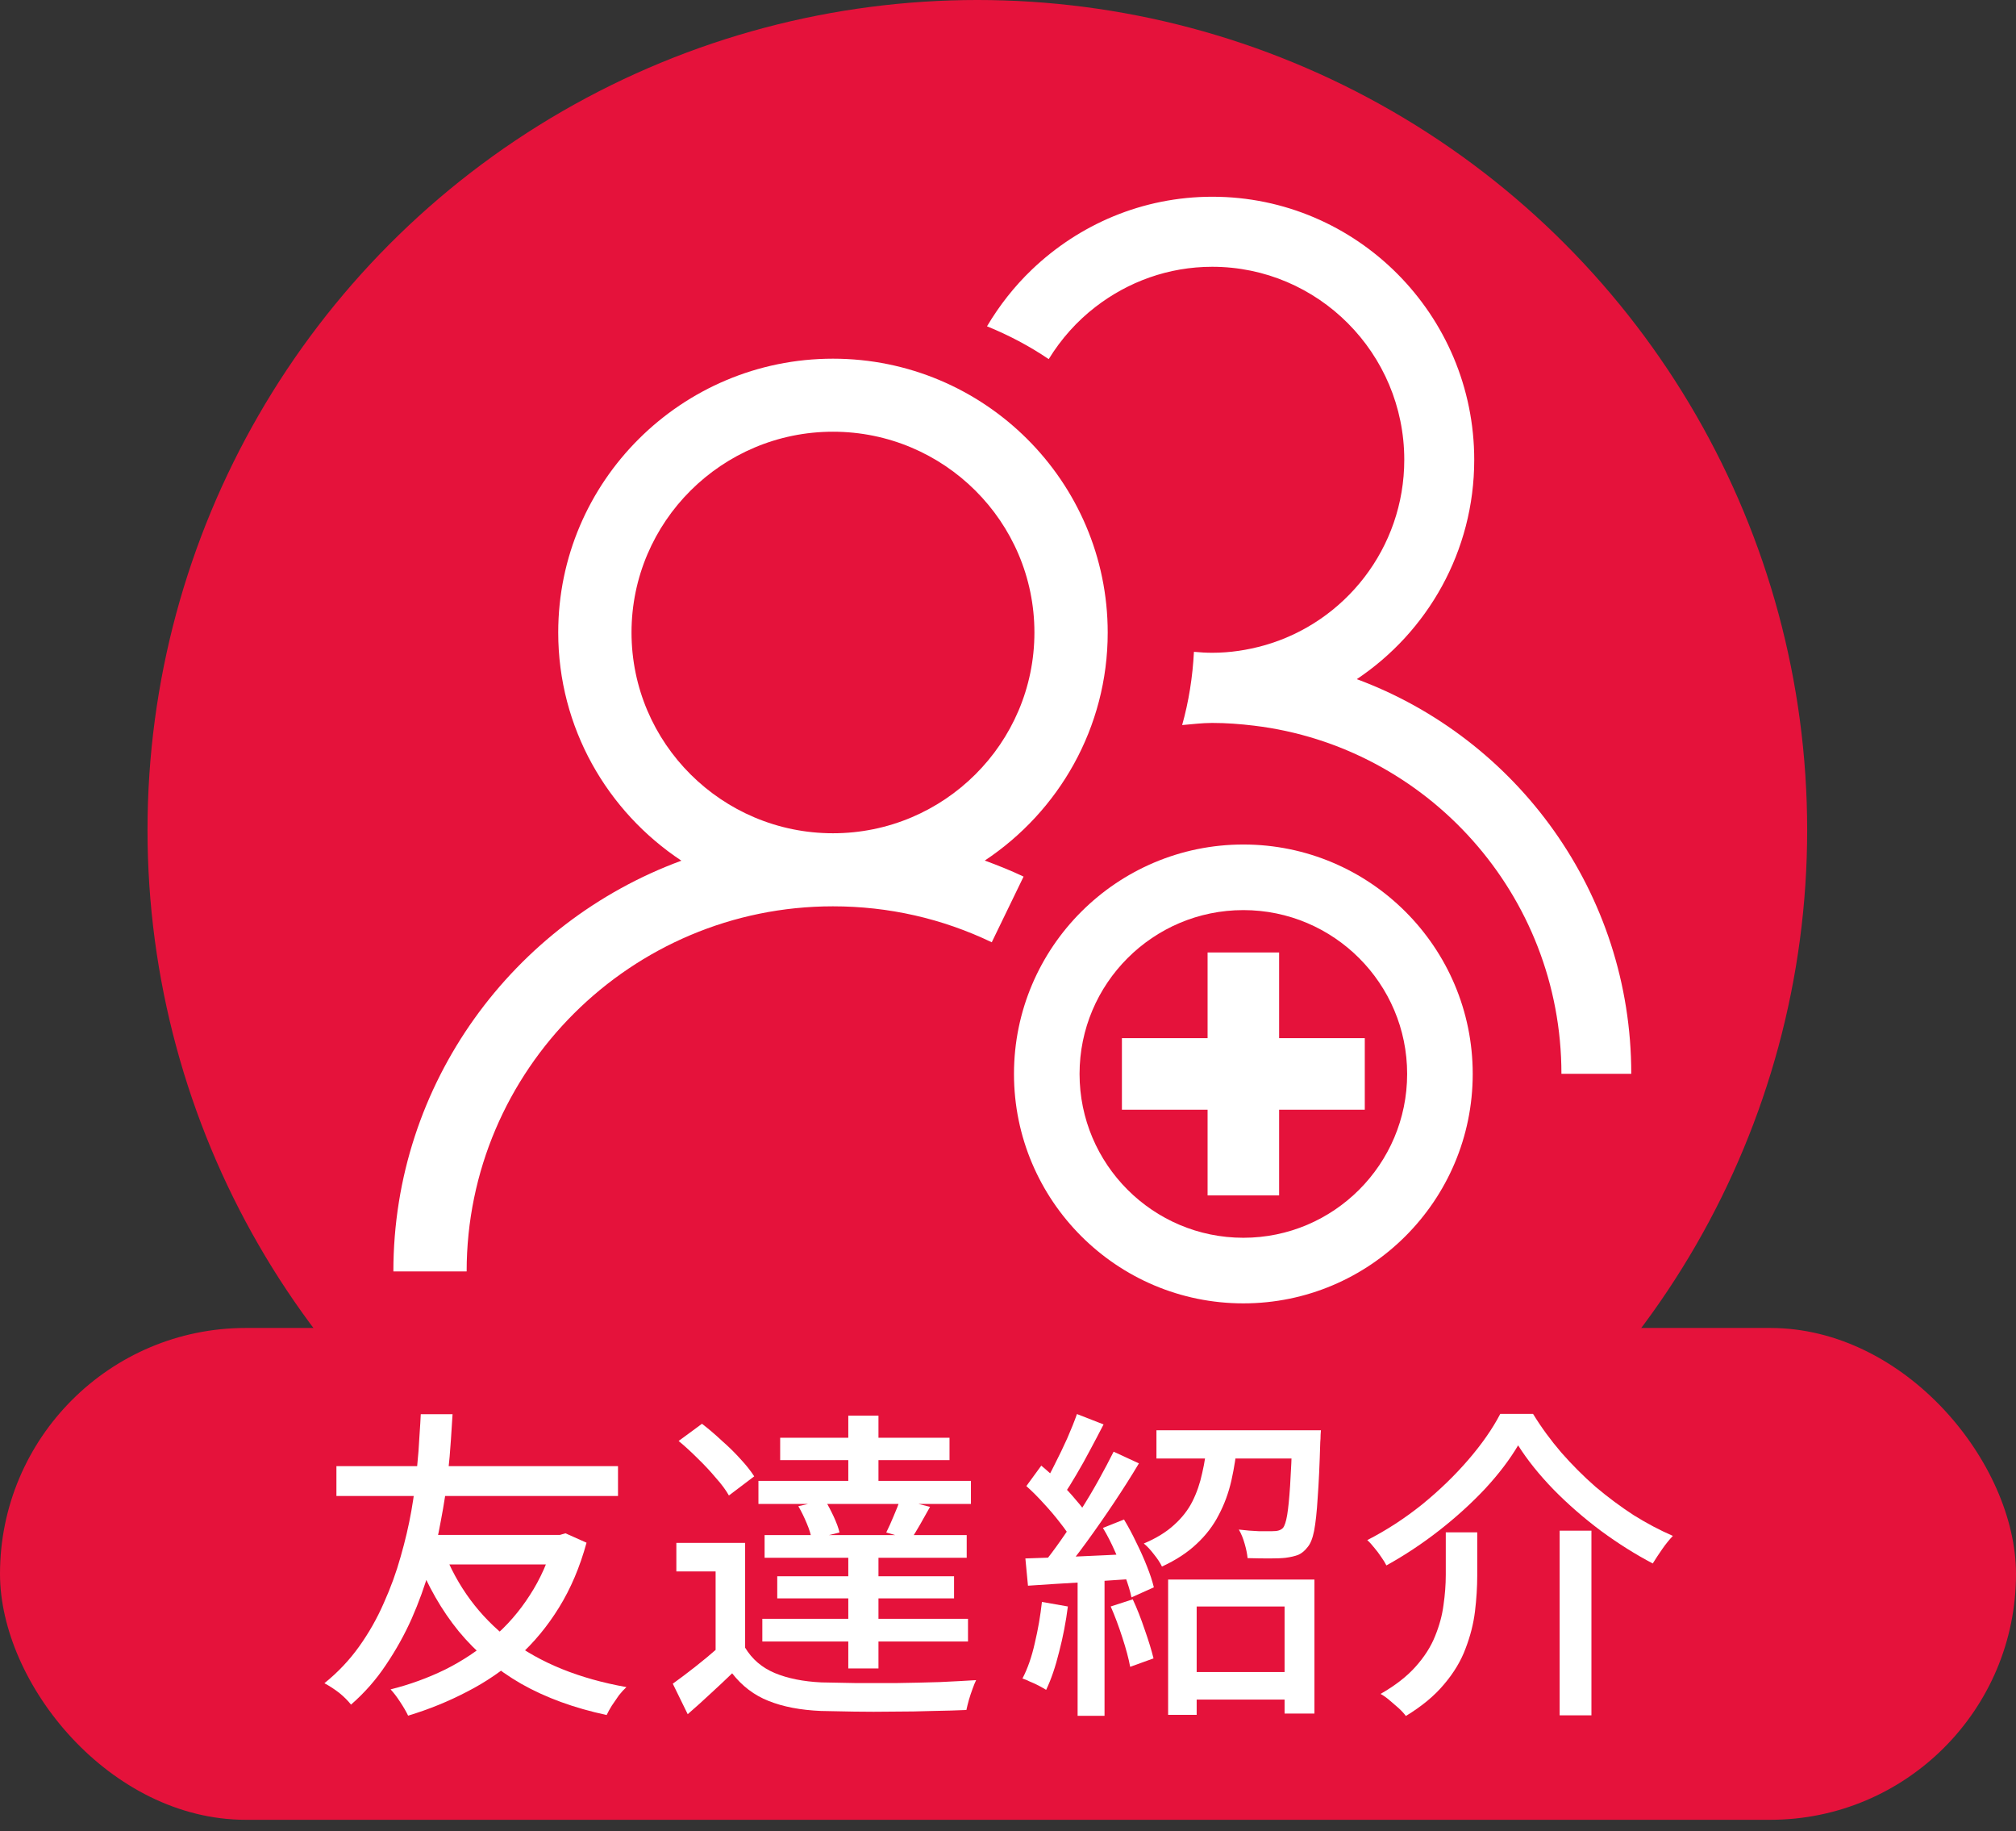
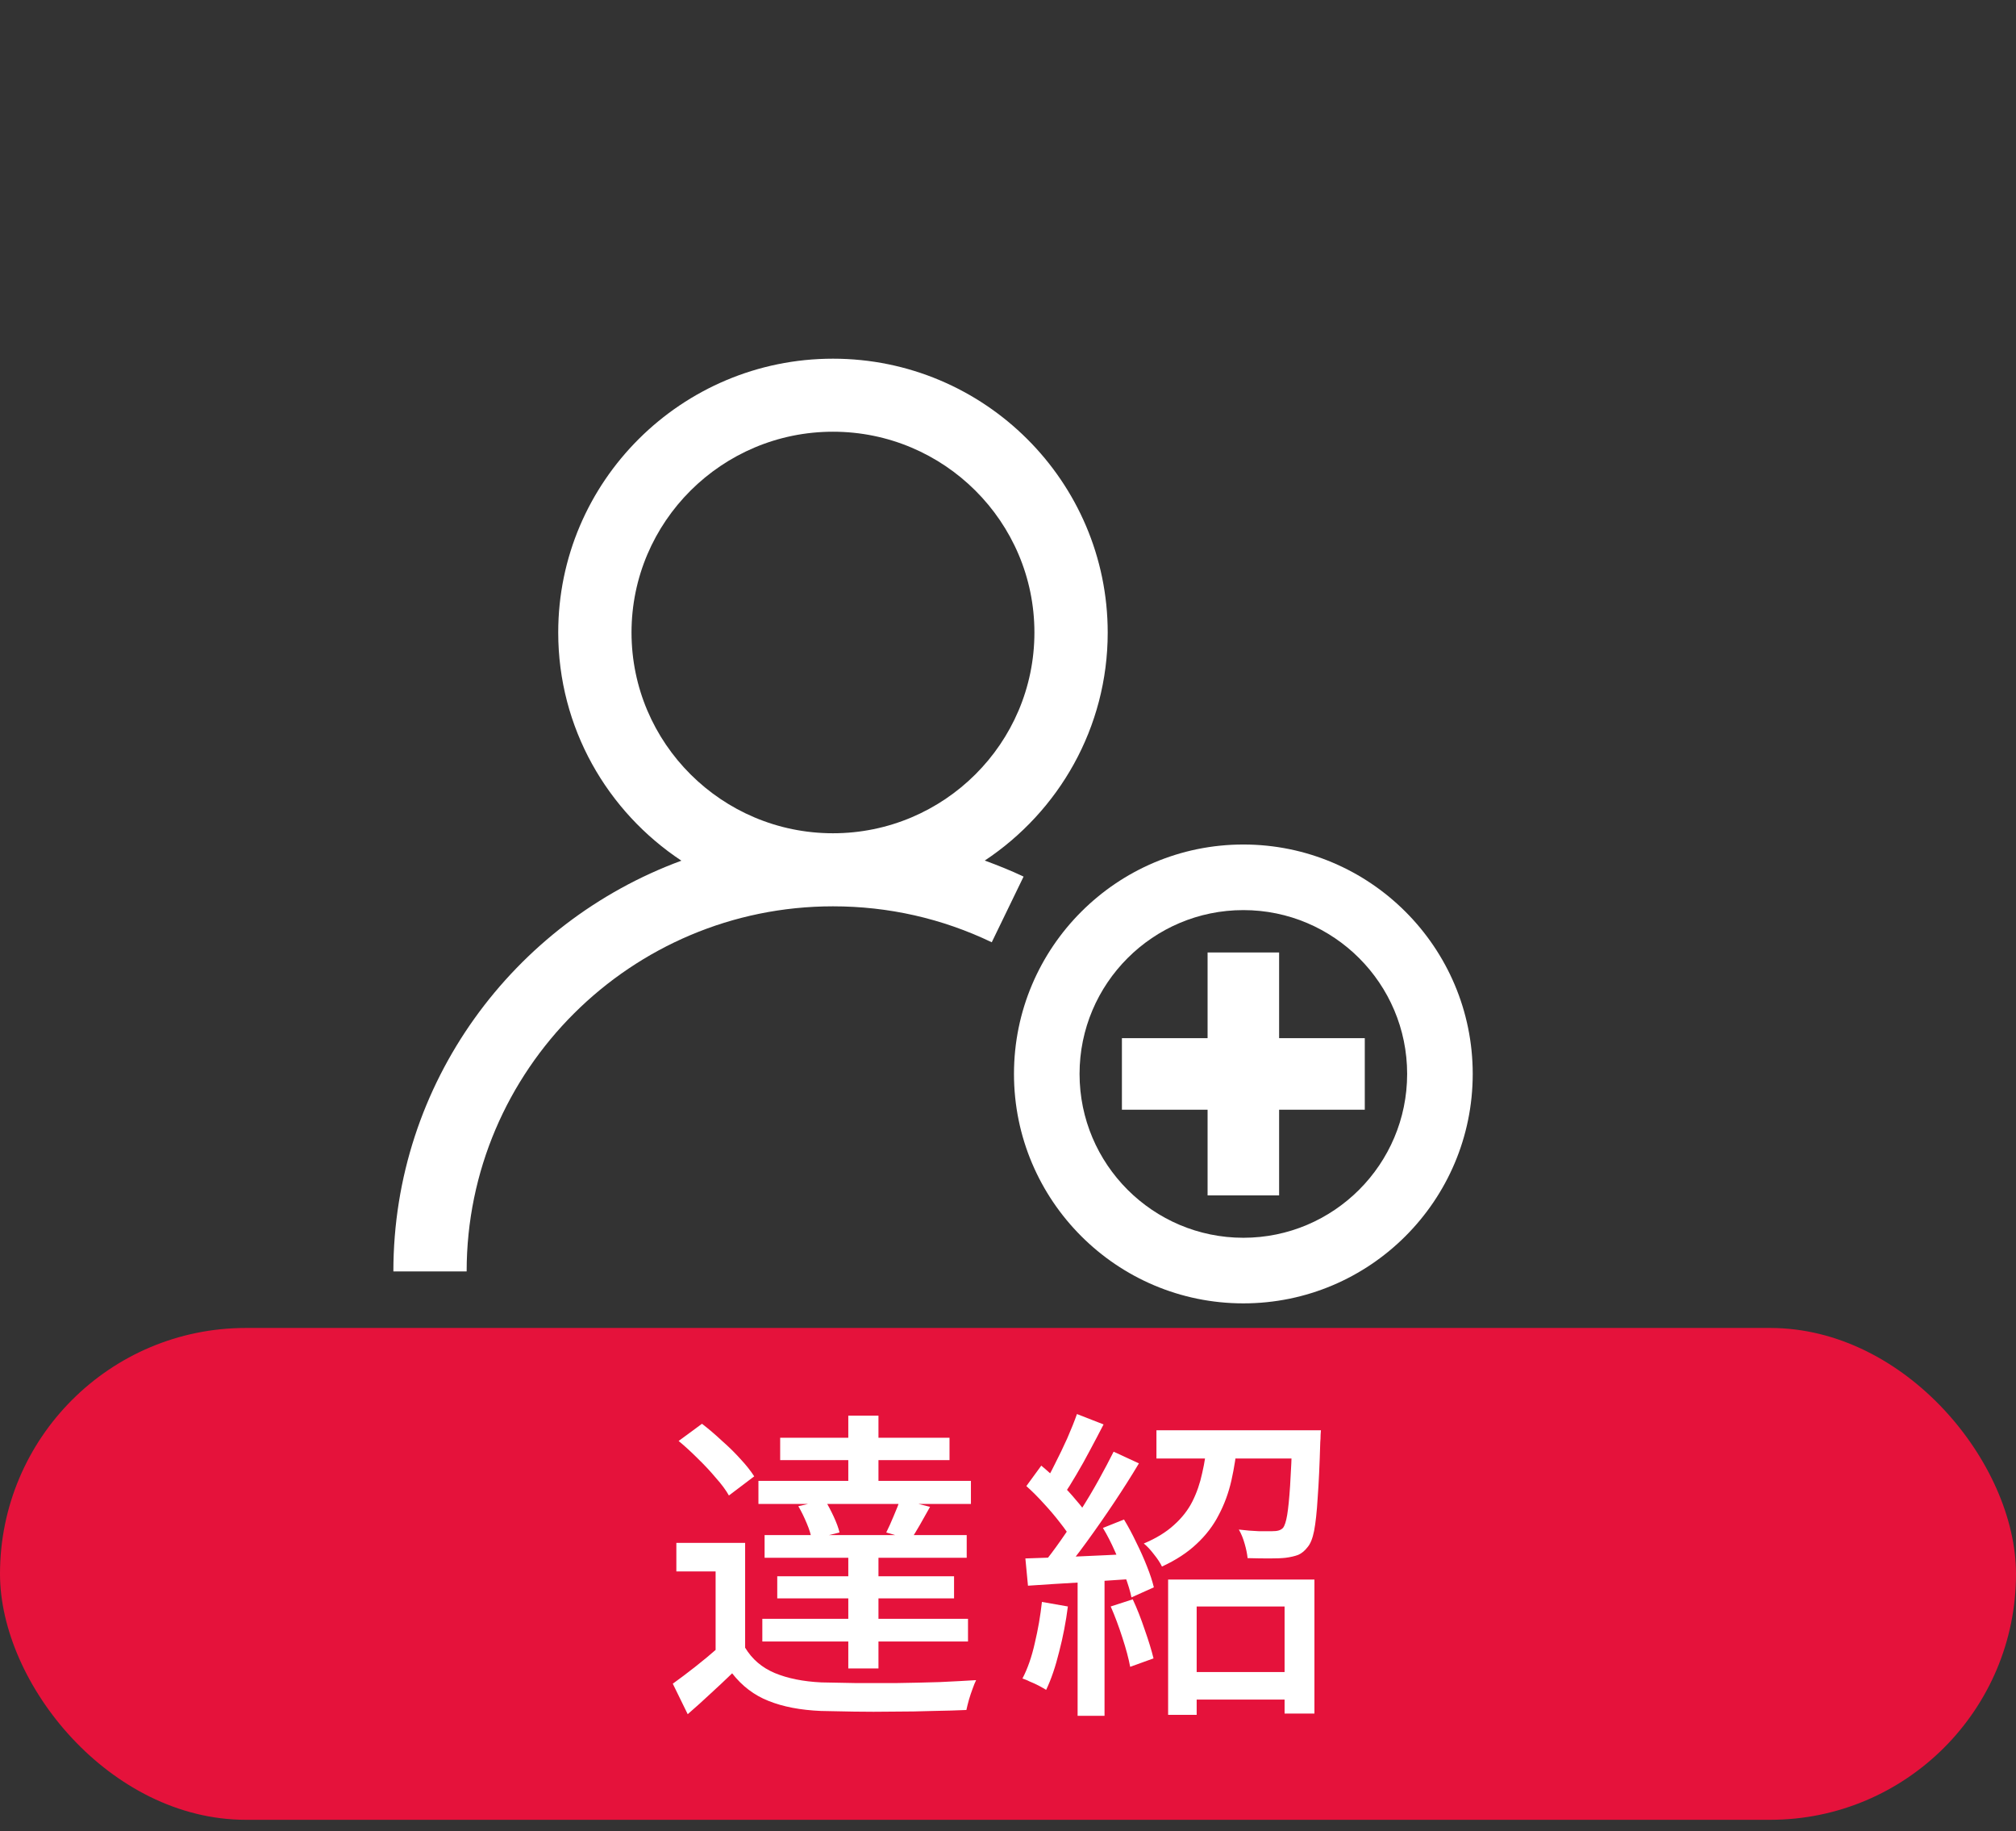
<svg xmlns="http://www.w3.org/2000/svg" width="87" height="79" viewBox="0 0 87 79" fill="none">
  <rect x="0" y="0" width="87" height="79" fill="#333333" stroke="none" />
-   <circle cx="42.177" cy="35.811" r="35.811" fill="#E5123B" />
-   <path d="M58.55 29.303C61.599 27.267 63.62 23.79 63.62 19.841C63.62 13.582 58.55 8.488 52.318 8.488C49.299 8.488 46.56 9.69 44.529 11.633C43.775 12.354 43.128 13.178 42.594 14.078C43.536 14.461 44.427 14.932 45.257 15.494C45.791 14.625 46.473 13.858 47.278 13.239C48.678 12.16 50.419 11.51 52.313 11.51C56.885 11.51 60.601 15.244 60.601 19.836C60.601 23.647 58.035 26.863 54.553 27.845C53.84 28.045 53.092 28.163 52.313 28.163C52.048 28.163 51.783 28.147 51.524 28.122C51.468 29.211 51.3 30.27 51.015 31.282C51.447 31.246 51.87 31.19 52.313 31.19C52.924 31.19 53.525 31.236 54.12 31.308C61.579 32.208 67.383 38.596 67.383 46.328H70.397C70.397 38.514 65.453 31.855 58.544 29.298L58.55 29.303Z" fill="white" />
  <g clip-path="url(#clip0_2414_2897)">
    <path d="M44.168 37.818C43.62 37.556 43.062 37.336 42.498 37.127C45.693 35.009 47.803 31.392 47.803 27.294C47.803 20.771 42.482 15.475 35.947 15.475C29.412 15.475 24.09 20.771 24.09 27.288C24.09 31.397 26.206 35.014 29.406 37.133C22.163 39.797 16.976 46.721 16.976 54.853H20.138C20.138 46.169 27.232 39.102 35.947 39.102C38.347 39.102 40.656 39.626 42.799 40.653L44.173 37.818H44.168ZM27.253 27.288C27.253 22.51 31.152 18.626 35.947 18.626C40.742 18.626 44.64 22.51 44.64 27.288C44.64 32.066 40.742 35.95 35.947 35.95C31.152 35.95 27.253 32.066 27.253 27.288Z" fill="white" />
  </g>
  <path d="M53.657 36.435C48.202 36.435 43.758 40.872 43.758 46.333C43.758 51.795 48.195 56.232 53.657 56.232C59.118 56.232 63.555 51.795 63.555 46.333C63.555 40.872 59.118 36.435 53.657 36.435ZM53.657 53.402C49.758 53.402 46.588 50.233 46.588 46.333C46.588 42.434 49.758 39.265 53.657 39.265C57.556 39.265 60.725 42.434 60.725 46.333C60.725 50.233 57.556 53.402 53.657 53.402Z" fill="white" />
  <path d="M55.2 41.093H52.113V44.79H48.416V47.877H52.113V51.574H55.2V47.877H58.897V44.79H55.2V41.093Z" fill="white" />
  <rect y="57.293" width="87" height="21.22" rx="10.61" fill="#E5123B" />
-   <path d="M19.124 66.866C19.731 68.443 20.687 69.736 21.994 70.744C23.31 71.743 24.99 72.424 27.034 72.788C26.931 72.881 26.824 72.998 26.712 73.138C26.609 73.287 26.507 73.437 26.404 73.586C26.311 73.735 26.236 73.871 26.18 73.992C24.78 73.693 23.553 73.245 22.498 72.648C21.443 72.041 20.543 71.285 19.796 70.38C19.059 69.475 18.452 68.415 17.976 67.202L19.124 66.866ZM23.912 66.222H24.164L24.402 66.152L25.312 66.558C25.023 67.613 24.626 68.546 24.122 69.358C23.627 70.161 23.044 70.865 22.372 71.472C21.7 72.069 20.963 72.573 20.16 72.984C19.357 73.404 18.508 73.749 17.612 74.02C17.528 73.843 17.411 73.642 17.262 73.418C17.122 73.203 16.987 73.026 16.856 72.886C17.677 72.681 18.461 72.396 19.208 72.032C19.955 71.659 20.636 71.206 21.252 70.674C21.877 70.142 22.414 69.526 22.862 68.826C23.319 68.126 23.669 67.337 23.912 66.46V66.222ZM14.518 63.254H26.67V64.542H14.518V63.254ZM18.368 66.222H24.052V67.496H17.99L18.368 66.222ZM18.158 61.014H19.53C19.511 61.285 19.488 61.649 19.46 62.106C19.432 62.563 19.385 63.091 19.32 63.688C19.255 64.285 19.157 64.925 19.026 65.606C18.905 66.287 18.741 66.987 18.536 67.706C18.331 68.425 18.074 69.134 17.766 69.834C17.458 70.525 17.089 71.187 16.66 71.822C16.24 72.457 15.736 73.031 15.148 73.544C15.017 73.376 14.849 73.208 14.644 73.04C14.439 72.881 14.224 72.741 14 72.62C14.579 72.153 15.078 71.626 15.498 71.038C15.918 70.45 16.273 69.825 16.562 69.162C16.861 68.499 17.103 67.832 17.29 67.16C17.486 66.479 17.64 65.821 17.752 65.186C17.864 64.542 17.943 63.945 17.99 63.394C18.046 62.834 18.083 62.353 18.102 61.952C18.13 61.541 18.149 61.229 18.158 61.014Z" fill="white" />
  <path d="M32.156 66.565V71.619H30.882V67.797H29.188V66.565H32.156ZM32.156 71.087C32.455 71.582 32.879 71.946 33.43 72.179C33.99 72.412 34.662 72.548 35.446 72.585C35.847 72.594 36.333 72.604 36.902 72.613C37.481 72.613 38.083 72.613 38.708 72.613C39.343 72.604 39.959 72.59 40.556 72.571C41.153 72.543 41.676 72.515 42.124 72.487C42.077 72.58 42.026 72.706 41.97 72.865C41.914 73.014 41.863 73.168 41.816 73.327C41.769 73.495 41.732 73.644 41.704 73.775C41.293 73.794 40.813 73.808 40.262 73.817C39.721 73.836 39.156 73.845 38.568 73.845C37.98 73.854 37.411 73.854 36.86 73.845C36.319 73.836 35.843 73.826 35.432 73.817C34.545 73.78 33.789 73.635 33.164 73.383C32.548 73.14 32.025 72.744 31.596 72.193C31.297 72.482 30.989 72.772 30.672 73.061C30.364 73.35 30.033 73.649 29.678 73.957L29.034 72.641C29.333 72.426 29.655 72.184 30 71.913C30.345 71.642 30.677 71.367 30.994 71.087H32.156ZM29.286 62.169L30.294 61.427C30.574 61.642 30.859 61.884 31.148 62.155C31.447 62.416 31.717 62.682 31.96 62.953C32.203 63.214 32.399 63.462 32.548 63.695L31.456 64.521C31.325 64.288 31.139 64.036 30.896 63.765C30.663 63.485 30.401 63.205 30.112 62.925C29.832 62.645 29.557 62.393 29.286 62.169ZM34.452 64.983L35.6 64.717C35.731 64.932 35.857 65.17 35.978 65.431C36.099 65.692 36.183 65.921 36.23 66.117L35.026 66.411C34.998 66.215 34.928 65.986 34.816 65.725C34.704 65.454 34.583 65.207 34.452 64.983ZM33.668 62.029H40.976V62.995H33.668V62.029ZM33.542 68.007H41.172V68.959H33.542V68.007ZM32.996 66.229H41.718V67.209H32.996V66.229ZM32.73 63.891H41.9V64.885H32.73V63.891ZM32.898 69.841H41.774V70.821H32.898V69.841ZM36.608 61.077H37.91V64.507H36.608V61.077ZM36.608 66.691H37.91V71.983H36.608V66.691ZM38.848 64.689L40.136 65.011C39.987 65.282 39.842 65.538 39.702 65.781C39.562 66.024 39.431 66.238 39.31 66.425L38.246 66.117C38.349 65.912 38.456 65.674 38.568 65.403C38.689 65.123 38.783 64.885 38.848 64.689Z" fill="white" />
  <path d="M51.04 72.137H56.066V73.327H51.04V72.137ZM50.41 68.147H56.724V73.929H55.436V69.309H51.642V73.985H50.41V68.147ZM49.906 61.707H56.36V62.925H49.906V61.707ZM55.772 61.707H57.004C57.004 61.707 56.999 61.772 56.99 61.903C56.99 62.024 56.985 62.127 56.976 62.211C56.948 63.191 56.911 63.994 56.864 64.619C56.827 65.235 56.775 65.711 56.71 66.047C56.645 66.374 56.551 66.607 56.43 66.747C56.309 66.906 56.173 67.018 56.024 67.083C55.875 67.139 55.693 67.181 55.478 67.209C55.31 67.228 55.077 67.237 54.778 67.237C54.489 67.237 54.176 67.232 53.84 67.223C53.821 67.036 53.779 66.831 53.714 66.607C53.649 66.374 53.565 66.168 53.462 65.991C53.77 66.028 54.055 66.052 54.316 66.061C54.587 66.061 54.783 66.061 54.904 66.061C55.016 66.061 55.105 66.052 55.17 66.033C55.245 66.014 55.31 65.977 55.366 65.921C55.441 65.828 55.501 65.641 55.548 65.361C55.595 65.081 55.637 64.661 55.674 64.101C55.711 63.541 55.744 62.808 55.772 61.903V61.707ZM52.09 62.183H53.406C53.35 62.771 53.261 63.336 53.14 63.877C53.019 64.409 52.837 64.904 52.594 65.361C52.361 65.818 52.043 66.234 51.642 66.607C51.25 66.98 50.751 67.307 50.144 67.587C50.069 67.428 49.953 67.251 49.794 67.055C49.645 66.859 49.5 66.705 49.36 66.593C49.892 66.369 50.326 66.103 50.662 65.795C51.007 65.487 51.273 65.146 51.46 64.773C51.647 64.4 51.787 63.994 51.88 63.555C51.983 63.116 52.053 62.659 52.09 62.183ZM46.476 61.007L47.624 61.455C47.447 61.8 47.255 62.164 47.05 62.547C46.854 62.92 46.653 63.28 46.448 63.625C46.252 63.961 46.065 64.26 45.888 64.521L44.992 64.129C45.169 63.849 45.347 63.527 45.524 63.163C45.711 62.799 45.888 62.43 46.056 62.057C46.224 61.674 46.364 61.324 46.476 61.007ZM48.058 62.631L49.15 63.135C48.833 63.667 48.478 64.227 48.086 64.815C47.694 65.403 47.297 65.972 46.896 66.523C46.504 67.064 46.131 67.54 45.776 67.951L44.978 67.517C45.239 67.2 45.51 66.84 45.79 66.439C46.079 66.028 46.359 65.604 46.63 65.165C46.91 64.726 47.171 64.288 47.414 63.849C47.657 63.41 47.871 63.004 48.058 62.631ZM44.292 64.115L44.936 63.233C45.197 63.448 45.459 63.686 45.72 63.947C45.981 64.199 46.219 64.456 46.434 64.717C46.658 64.969 46.831 65.202 46.952 65.417L46.252 66.425C46.131 66.21 45.963 65.968 45.748 65.697C45.533 65.417 45.3 65.142 45.048 64.871C44.796 64.591 44.544 64.339 44.292 64.115ZM47.596 65.921L48.506 65.557C48.693 65.865 48.87 66.196 49.038 66.551C49.215 66.906 49.369 67.251 49.5 67.587C49.631 67.914 49.729 68.212 49.794 68.483L48.828 68.917C48.772 68.646 48.679 68.338 48.548 67.993C48.427 67.648 48.282 67.293 48.114 66.929C47.955 66.565 47.783 66.229 47.596 65.921ZM44.25 67.237C44.875 67.218 45.617 67.19 46.476 67.153C47.344 67.116 48.226 67.074 49.122 67.027L49.108 68.105C48.259 68.161 47.419 68.217 46.588 68.273C45.767 68.32 45.025 68.366 44.362 68.413L44.25 67.237ZM47.932 69.309L48.884 69.001C49.071 69.402 49.243 69.841 49.402 70.317C49.57 70.793 49.696 71.204 49.78 71.549L48.772 71.913C48.707 71.558 48.595 71.138 48.436 70.653C48.277 70.158 48.109 69.71 47.932 69.309ZM44.964 69.113L46.084 69.309C46 69.972 45.874 70.625 45.706 71.269C45.547 71.913 45.361 72.459 45.146 72.907C45.071 72.86 44.973 72.804 44.852 72.739C44.731 72.674 44.6 72.613 44.46 72.557C44.329 72.492 44.217 72.445 44.124 72.417C44.348 71.988 44.525 71.479 44.656 70.891C44.796 70.303 44.899 69.71 44.964 69.113ZM46.504 67.783H47.666V74.027H46.504V67.783Z" fill="white" />
-   <path d="M65.514 62.358C65.15 62.974 64.674 63.599 64.086 64.234C63.498 64.859 62.84 65.457 62.112 66.026C61.384 66.595 60.623 67.099 59.83 67.538C59.774 67.426 59.699 67.305 59.606 67.174C59.513 67.034 59.415 66.903 59.312 66.782C59.209 66.651 59.107 66.539 59.004 66.446C59.825 66.026 60.609 65.517 61.356 64.92C62.103 64.313 62.77 63.669 63.358 62.988C63.946 62.307 64.408 61.644 64.744 61H66.158C66.513 61.579 66.919 62.134 67.376 62.666C67.843 63.198 68.337 63.693 68.86 64.15C69.392 64.598 69.938 65.004 70.498 65.368C71.067 65.723 71.632 66.021 72.192 66.264C72.033 66.432 71.879 66.623 71.73 66.838C71.581 67.053 71.445 67.258 71.324 67.454C70.577 67.062 69.835 66.595 69.098 66.054C68.361 65.503 67.679 64.911 67.054 64.276C66.429 63.632 65.915 62.993 65.514 62.358ZM67.306 66.04H68.678V74.006H67.306V66.04ZM62.392 66.11H63.75V67.972C63.75 68.467 63.717 68.985 63.652 69.526C63.587 70.058 63.451 70.59 63.246 71.122C63.05 71.654 62.742 72.167 62.322 72.662C61.911 73.157 61.361 73.614 60.67 74.034C60.595 73.931 60.493 73.819 60.362 73.698C60.231 73.586 60.096 73.469 59.956 73.348C59.825 73.236 59.699 73.147 59.578 73.082C60.213 72.718 60.717 72.326 61.09 71.906C61.473 71.477 61.753 71.038 61.93 70.59C62.117 70.133 62.238 69.685 62.294 69.246C62.359 68.798 62.392 68.364 62.392 67.944V66.11Z" fill="white" />
  <defs>
    <clipPath id="clip0_2414_2897">
      <rect width="41.922" height="39.593" fill="white" transform="translate(16.976 15.475)" />
    </clipPath>
  </defs>
</svg>